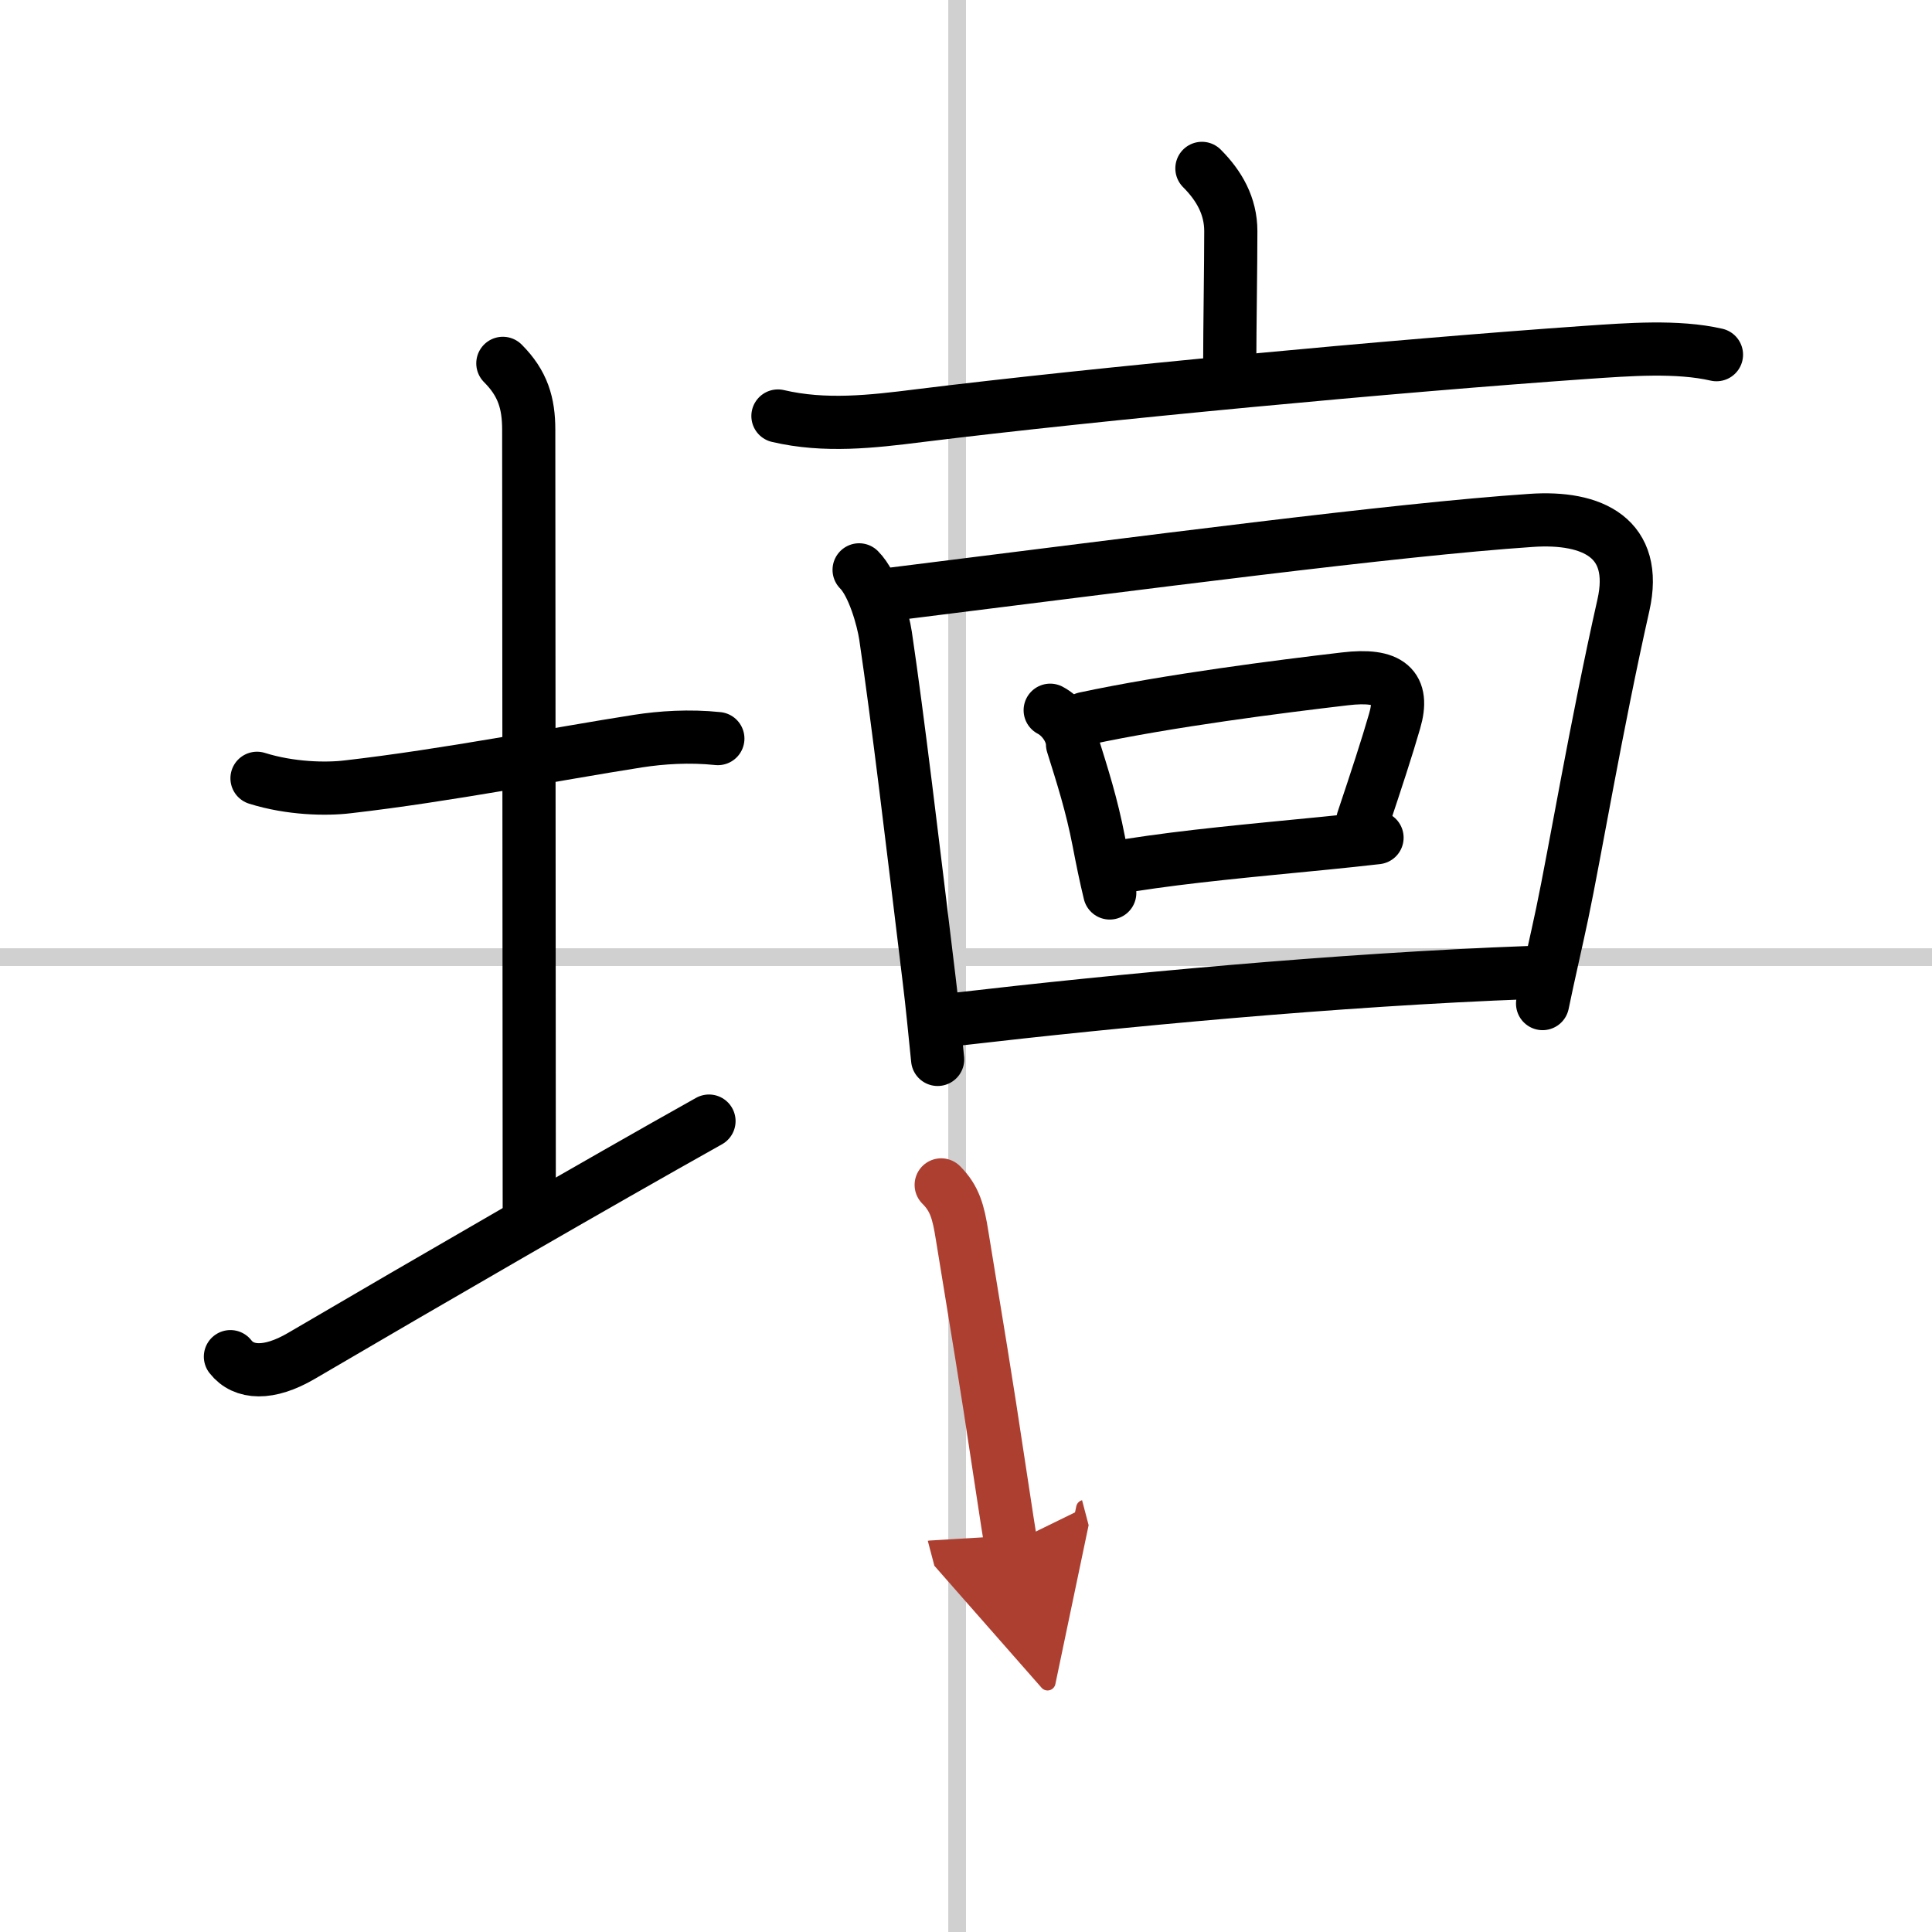
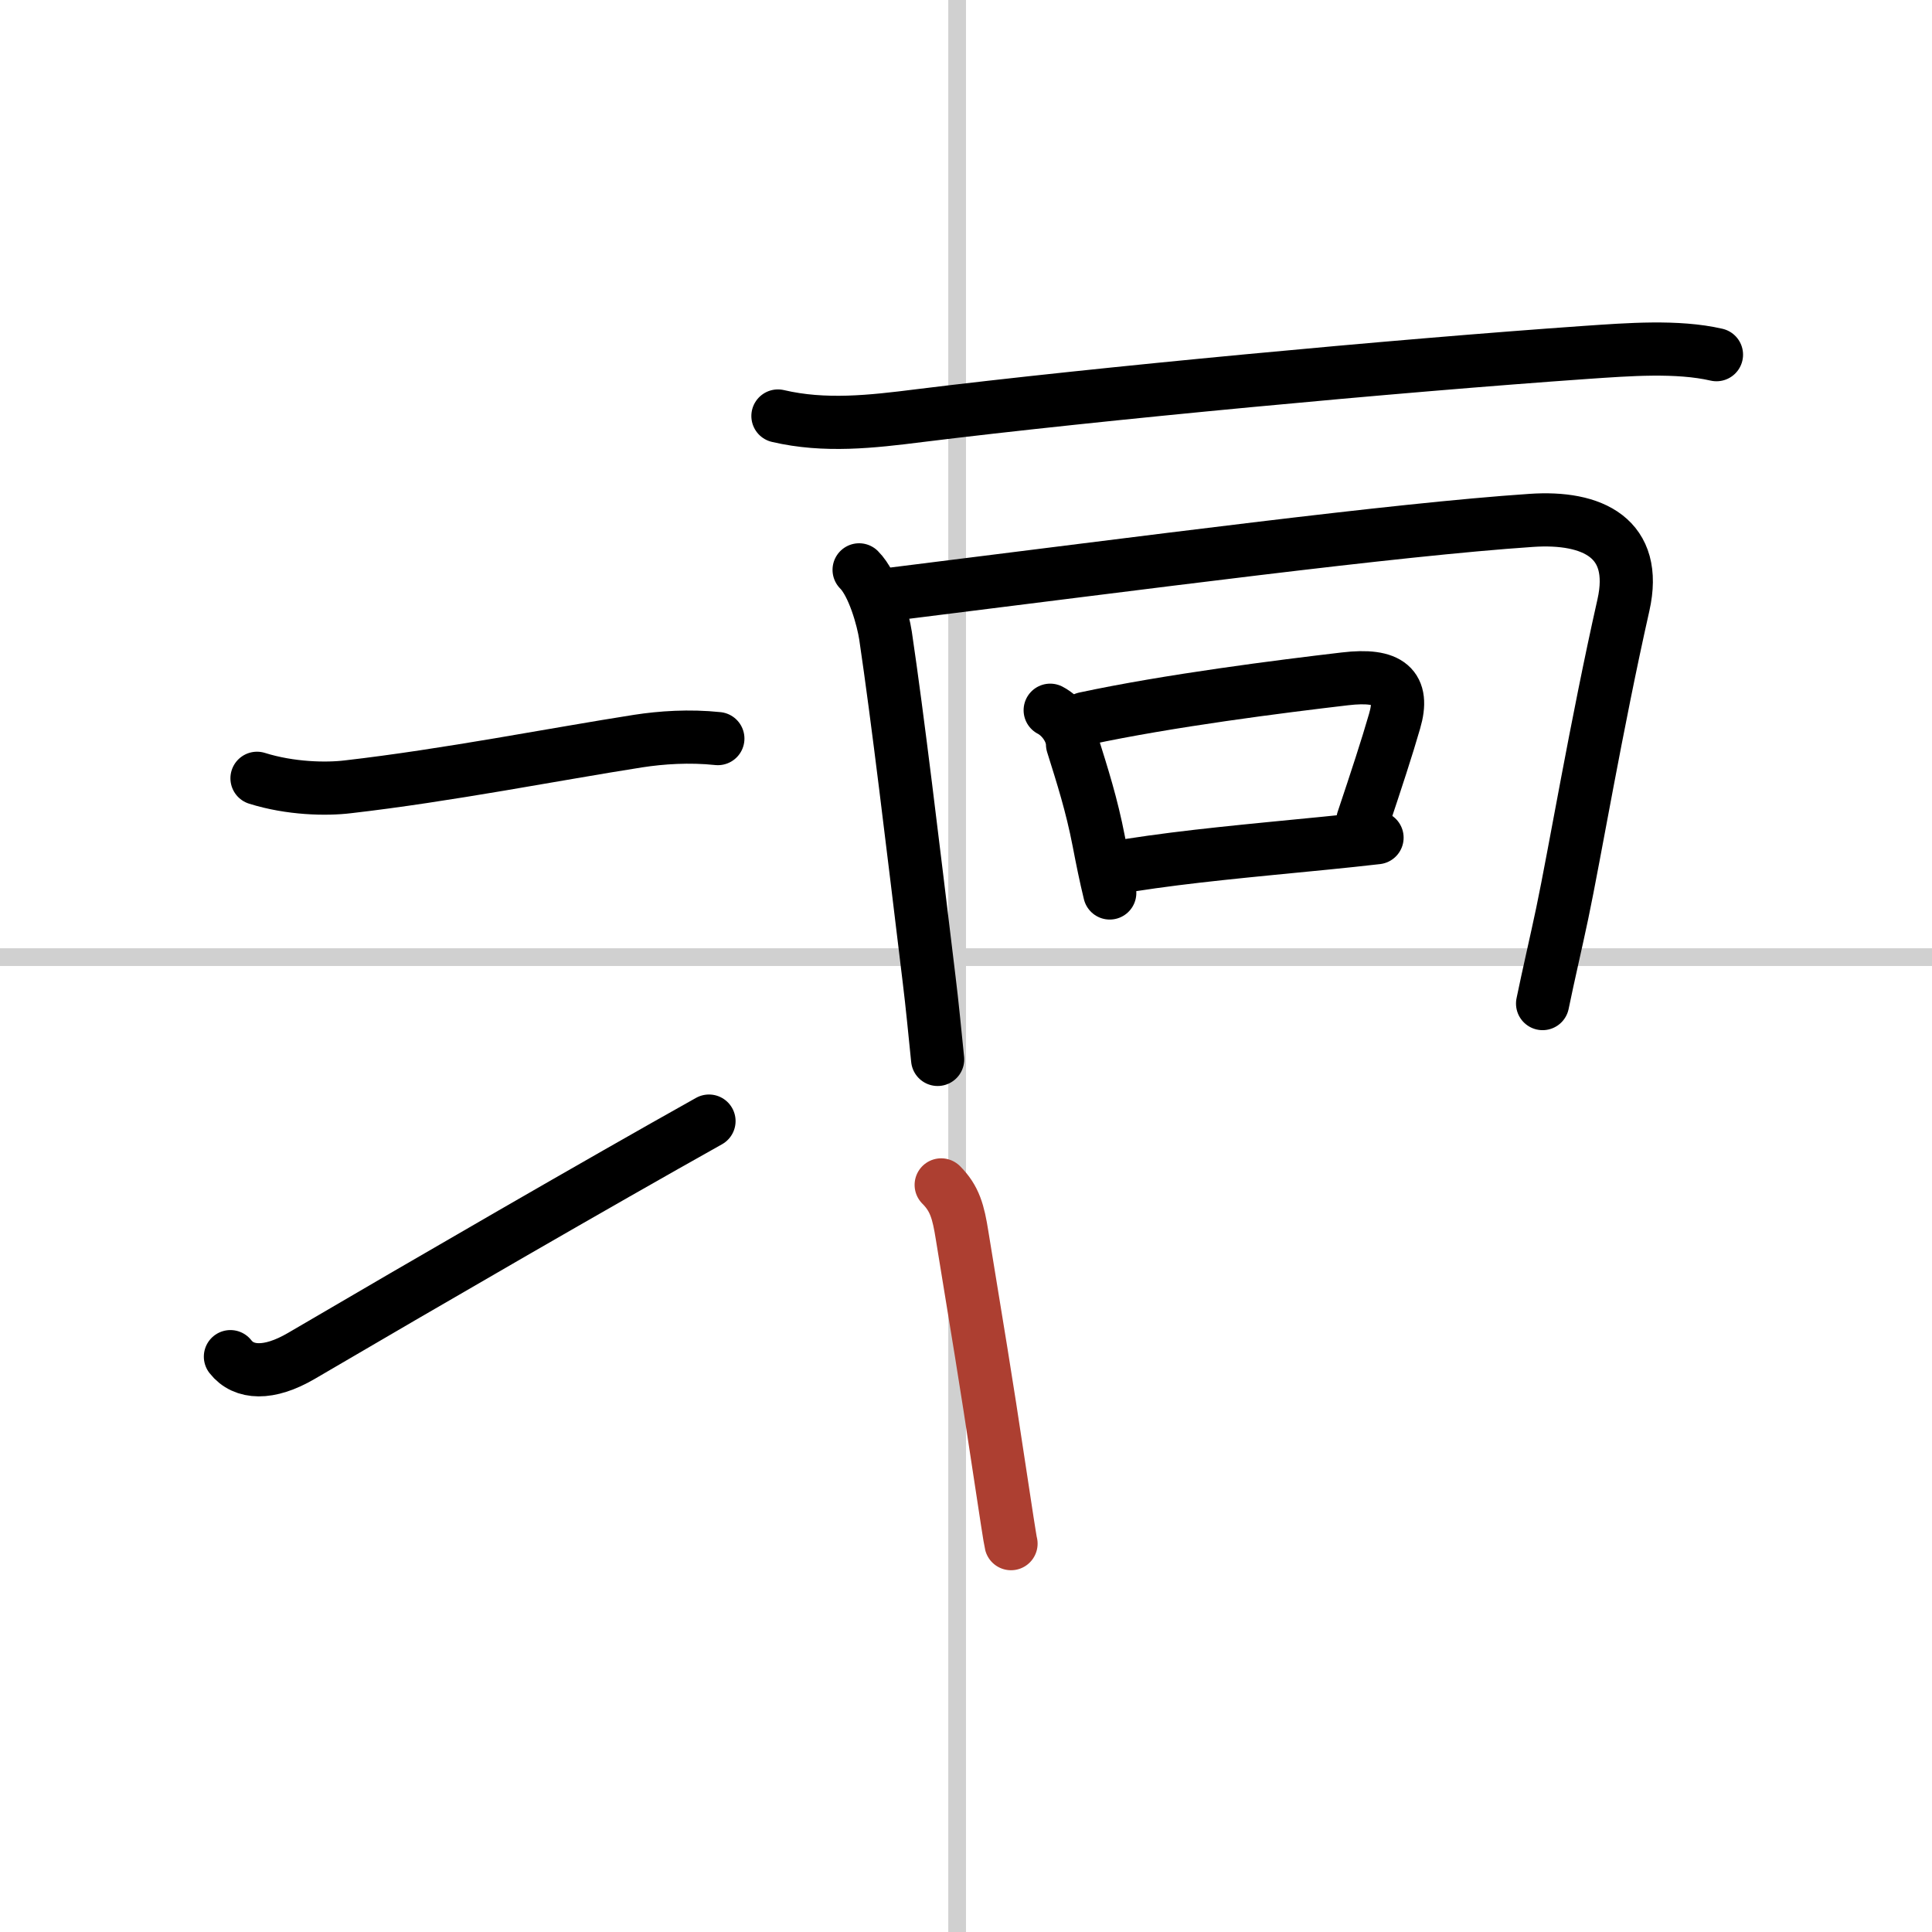
<svg xmlns="http://www.w3.org/2000/svg" width="400" height="400" viewBox="0 0 109 109">
  <defs>
    <marker id="a" markerWidth="4" orient="auto" refX="1" refY="5" viewBox="0 0 10 10">
-       <polyline points="0 0 10 5 0 10 1 5" fill="#ad3f31" stroke="#ad3f31" />
-     </marker>
+       </marker>
  </defs>
  <g fill="none" stroke="#000" stroke-linecap="round" stroke-linejoin="round" stroke-width="3">
    <rect width="100%" height="100%" fill="#fff" stroke="#fff" />
    <line x1="54" x2="54" y2="109" stroke="#d0d0d0" stroke-width="1" />
    <line x2="109" y1="54" y2="54" stroke="#d0d0d0" stroke-width="1" />
    <path d="m14.5 43.91c1.88 0.59 3.9 0.63 5.13 0.48 5.58-0.64 11.71-1.85 16.38-2.58 1.3-0.2 2.87-0.31 4.49-0.14" />
-     <path d="m28.37 20.5c1.13 1.13 1.46 2.25 1.46 3.75 0 7.25 0.03 33.25 0.03 44" />
    <path d="m13 76.54c0.75 0.96 2.17 1.03 4-0.04 7.25-4.25 16.75-9.75 23-13.25" />
-     <path d="m67.81 9.5c0.97 0.97 1.63 2.12 1.63 3.54 0 1.96-0.06 5.59-0.06 7.34" />
    <path d="m43.89 23.47c2.65 0.62 5.28 0.32 7.98-0.02 10.02-1.24 26.9-2.82 37.63-3.57 2.36-0.16 5.12-0.38 7.34 0.13" />
    <path d="m48.47 32.15c0.81 0.81 1.35 2.79 1.49 3.71 0.7 4.73 1.51 11.56 2.46 19.4 0.17 1.37 0.33 3.04 0.48 4.51" />
    <path d="m50.4 33.51c14.31-1.78 28.27-3.63 35.98-4.15 3.48-0.24 6.06 1 5.21 4.78-1.52 6.74-2.76 14.11-3.45 17.38-0.32 1.53-0.8 3.58-1.11 5.1" />
    <path d="m59.25 40.07c0.66 0.34 1.25 1.15 1.26 1.92 0.56 1.79 1.08 3.4 1.48 5.47 0.19 0.99 0.39 1.98 0.62 2.92" />
    <path d="m61.2 40.54c4.77-1.02 11.01-1.81 14.68-2.24 2.52-0.3 3.37 0.45 2.8 2.39-0.42 1.46-1.03 3.32-1.79 5.59" />
    <path d="m63.77 48.81c3.28-0.51 6.64-0.81 11.01-1.24 0.99-0.1 1.97-0.2 2.91-0.31" />
-     <path d="m54 57.5c9.07-1.05 21.43-2.23 32.28-2.63" />
    <path d="m53.1 66.85c0.77 0.77 0.97 1.53 1.18 2.85 0.84 5.17 1.31 7.89 2.12 13.31 0.34 2.25 0.59 3.89 0.64 4.08" marker-end="url(#a)" stroke="#ad3f31" />
  </g>
</svg>